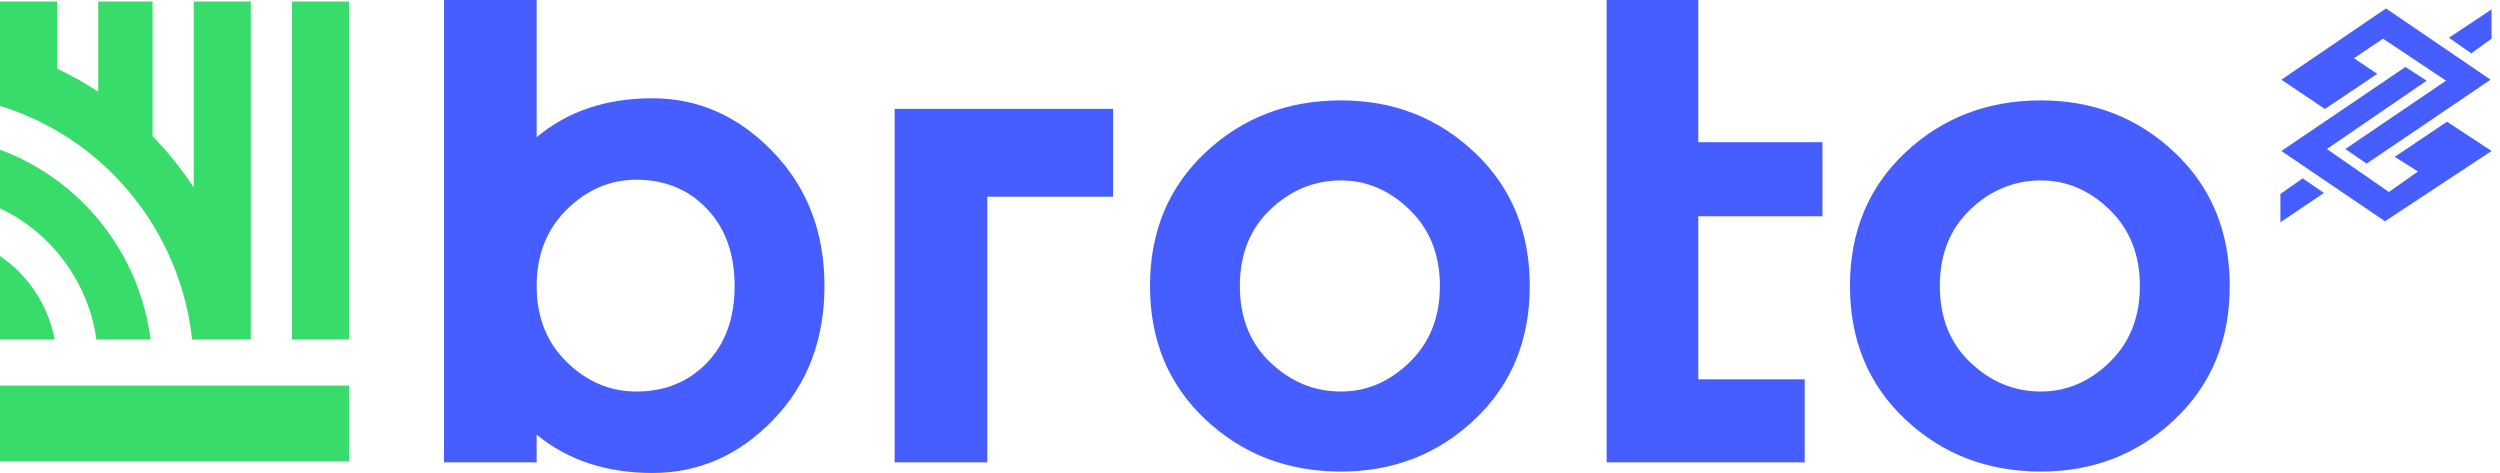
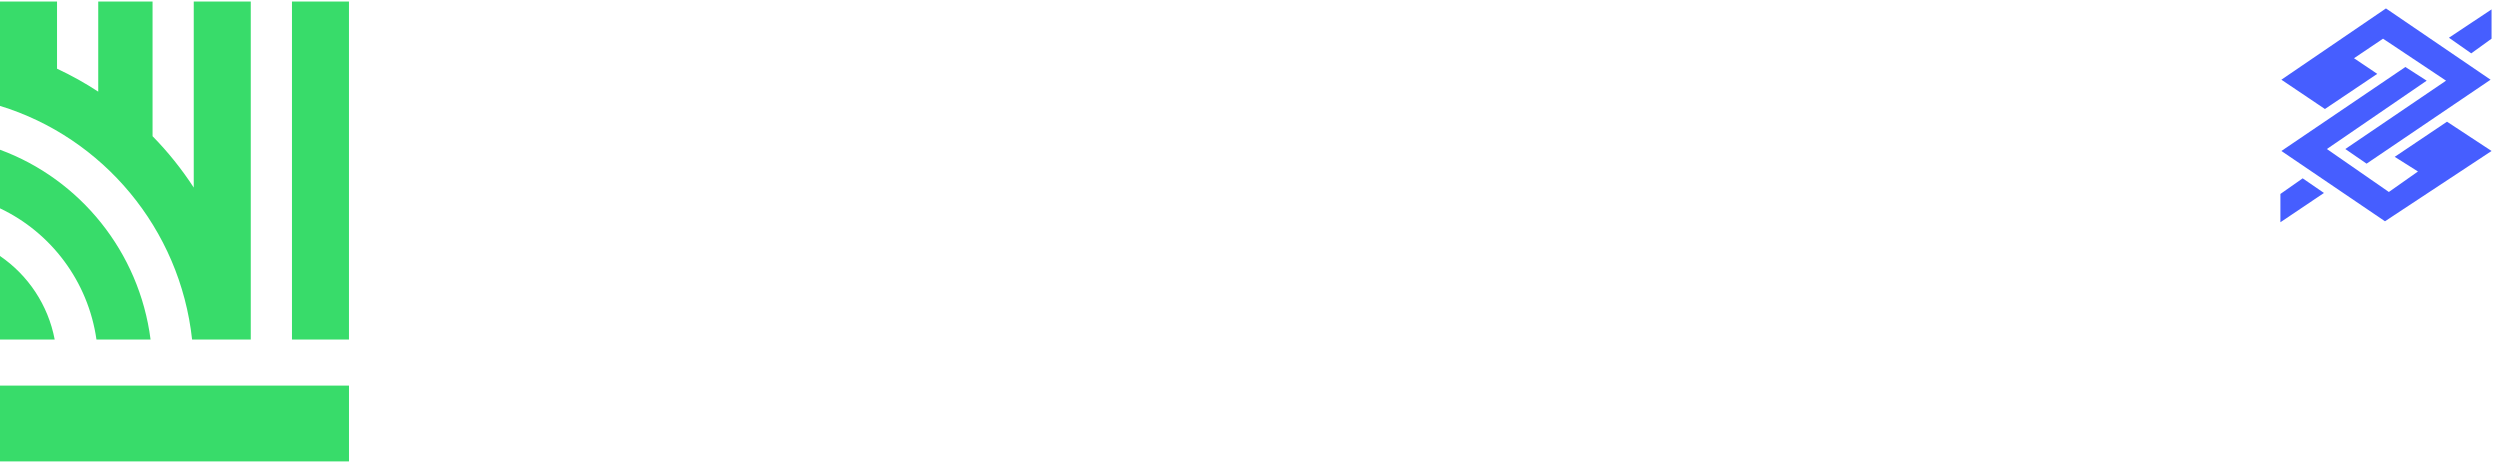
<svg xmlns="http://www.w3.org/2000/svg" viewBox="0 0 296 56" fill="none">
  <path fill-rule="evenodd" clip-rule="evenodd" d="M280.204 19.377L277.683 17.645L289.612 9.551L282.151 4.581L278.714 6.895L281.466 8.744L275.271 12.906L270.116 9.437L282.497 0.998L294.884 9.437L280.204 19.377ZM284.797 7.932L287.32 9.551L275.502 17.645L282.841 22.73L286.286 20.304L283.534 18.569L289.726 14.409L295 17.876L282.382 26.199L270.116 17.876L284.797 7.932ZM275.157 22.847L272.637 21.114L270 22.965V26.314L275.157 22.847ZM289.954 4.467L292.594 6.317L295 4.581V1.113L289.954 4.467Z" fill="#465EFF" />
-   <path fill-rule="evenodd" clip-rule="evenodd" d="M201.078 0H190.226V54.743H213.678V44.915H201.078V25.606H215.776V16.839H201.078V0ZM249.788 42.875C252.17 40.555 253.361 37.549 253.361 33.86C253.361 30.169 252.17 27.164 249.788 24.843C247.405 22.523 244.69 21.363 241.643 21.363C238.486 21.363 235.7 22.509 233.289 24.802C230.88 27.094 229.675 30.113 229.675 33.86C229.675 37.605 230.88 40.624 233.289 42.917C235.7 45.209 238.486 46.356 241.643 46.356C244.69 46.356 247.405 45.195 249.788 42.875ZM257.476 18.05C261.825 22.16 264 27.429 264 33.86C264 40.289 261.825 45.559 257.476 49.668C253.126 53.777 247.849 55.832 241.643 55.832C235.327 55.832 229.979 53.777 225.602 49.668C221.225 45.559 219.036 40.289 219.036 33.86C219.036 27.429 221.225 22.16 225.602 18.05C229.979 13.941 235.327 11.886 241.643 11.886C247.849 11.886 253.126 13.941 257.476 18.05ZM170.484 33.86C170.484 37.549 169.293 40.555 166.911 42.875C164.529 45.195 161.814 46.356 158.766 46.356C155.608 46.356 152.824 45.209 150.414 42.917C148.003 40.624 146.798 37.605 146.798 33.86C146.798 30.113 148.003 27.094 150.414 24.802C152.824 22.509 155.608 21.363 158.766 21.363C161.814 21.363 164.529 22.523 166.911 24.843C169.293 27.164 170.484 30.169 170.484 33.86ZM181.123 33.86C181.123 27.429 178.948 22.16 174.598 18.05C170.25 13.941 164.972 11.886 158.766 11.886C152.45 11.886 147.103 13.941 142.725 18.05C138.349 22.16 136.16 27.429 136.16 33.86C136.16 40.289 138.349 45.559 142.725 49.668C147.103 53.777 152.45 55.832 158.766 55.832C164.972 55.832 170.25 53.777 174.598 49.668C178.948 45.559 181.123 40.289 181.123 33.86ZM131.792 12.893H105.926V54.741H116.896V23.292H131.792V12.893ZM91.509 17.967C95.58 22.188 97.617 27.485 97.617 33.859C97.617 40.234 95.595 45.516 91.549 49.71C87.505 53.904 82.74 56 77.254 56C71.825 56 67.253 54.491 63.541 51.471V54.741H52.57V0.001H63.541V16.246C67.198 13.172 71.769 11.635 77.254 11.635C82.684 11.635 87.436 13.745 91.509 17.967ZM83.696 42.959C85.884 40.695 86.978 37.661 86.978 33.859C86.978 30.057 85.884 27.009 83.696 24.717C81.507 22.425 78.723 21.279 75.343 21.279C72.24 21.279 69.498 22.453 67.115 24.801C64.733 27.149 63.541 30.17 63.541 33.859C63.541 37.549 64.733 40.556 67.115 42.875C69.498 45.194 72.24 46.356 75.343 46.356C78.723 46.356 81.507 45.223 83.696 42.959Z" fill="#465EFF" />
  <path fill-rule="evenodd" clip-rule="evenodd" d="M22.744 40.203H29.691V0.183H22.94V22.208C21.516 20.02 19.882 17.98 18.063 16.127V0.183H11.631V10.852C10.077 9.833 8.448 8.924 6.752 8.134V0.183H0V12.539C12.173 16.267 21.324 27.076 22.744 40.203ZM11.421 40.203H17.827C16.498 29.814 9.46 21.209 0 17.729V24.667C6.032 27.523 10.44 33.309 11.421 40.203ZM41.318 40.203H34.569V0.183H41.318V40.203ZM0 30.312V40.203H6.476C5.698 36.1 3.309 32.568 0 30.312ZM41.32 54.626H0V45.657H41.32V54.626Z" fill="#38DC6A" />
</svg>